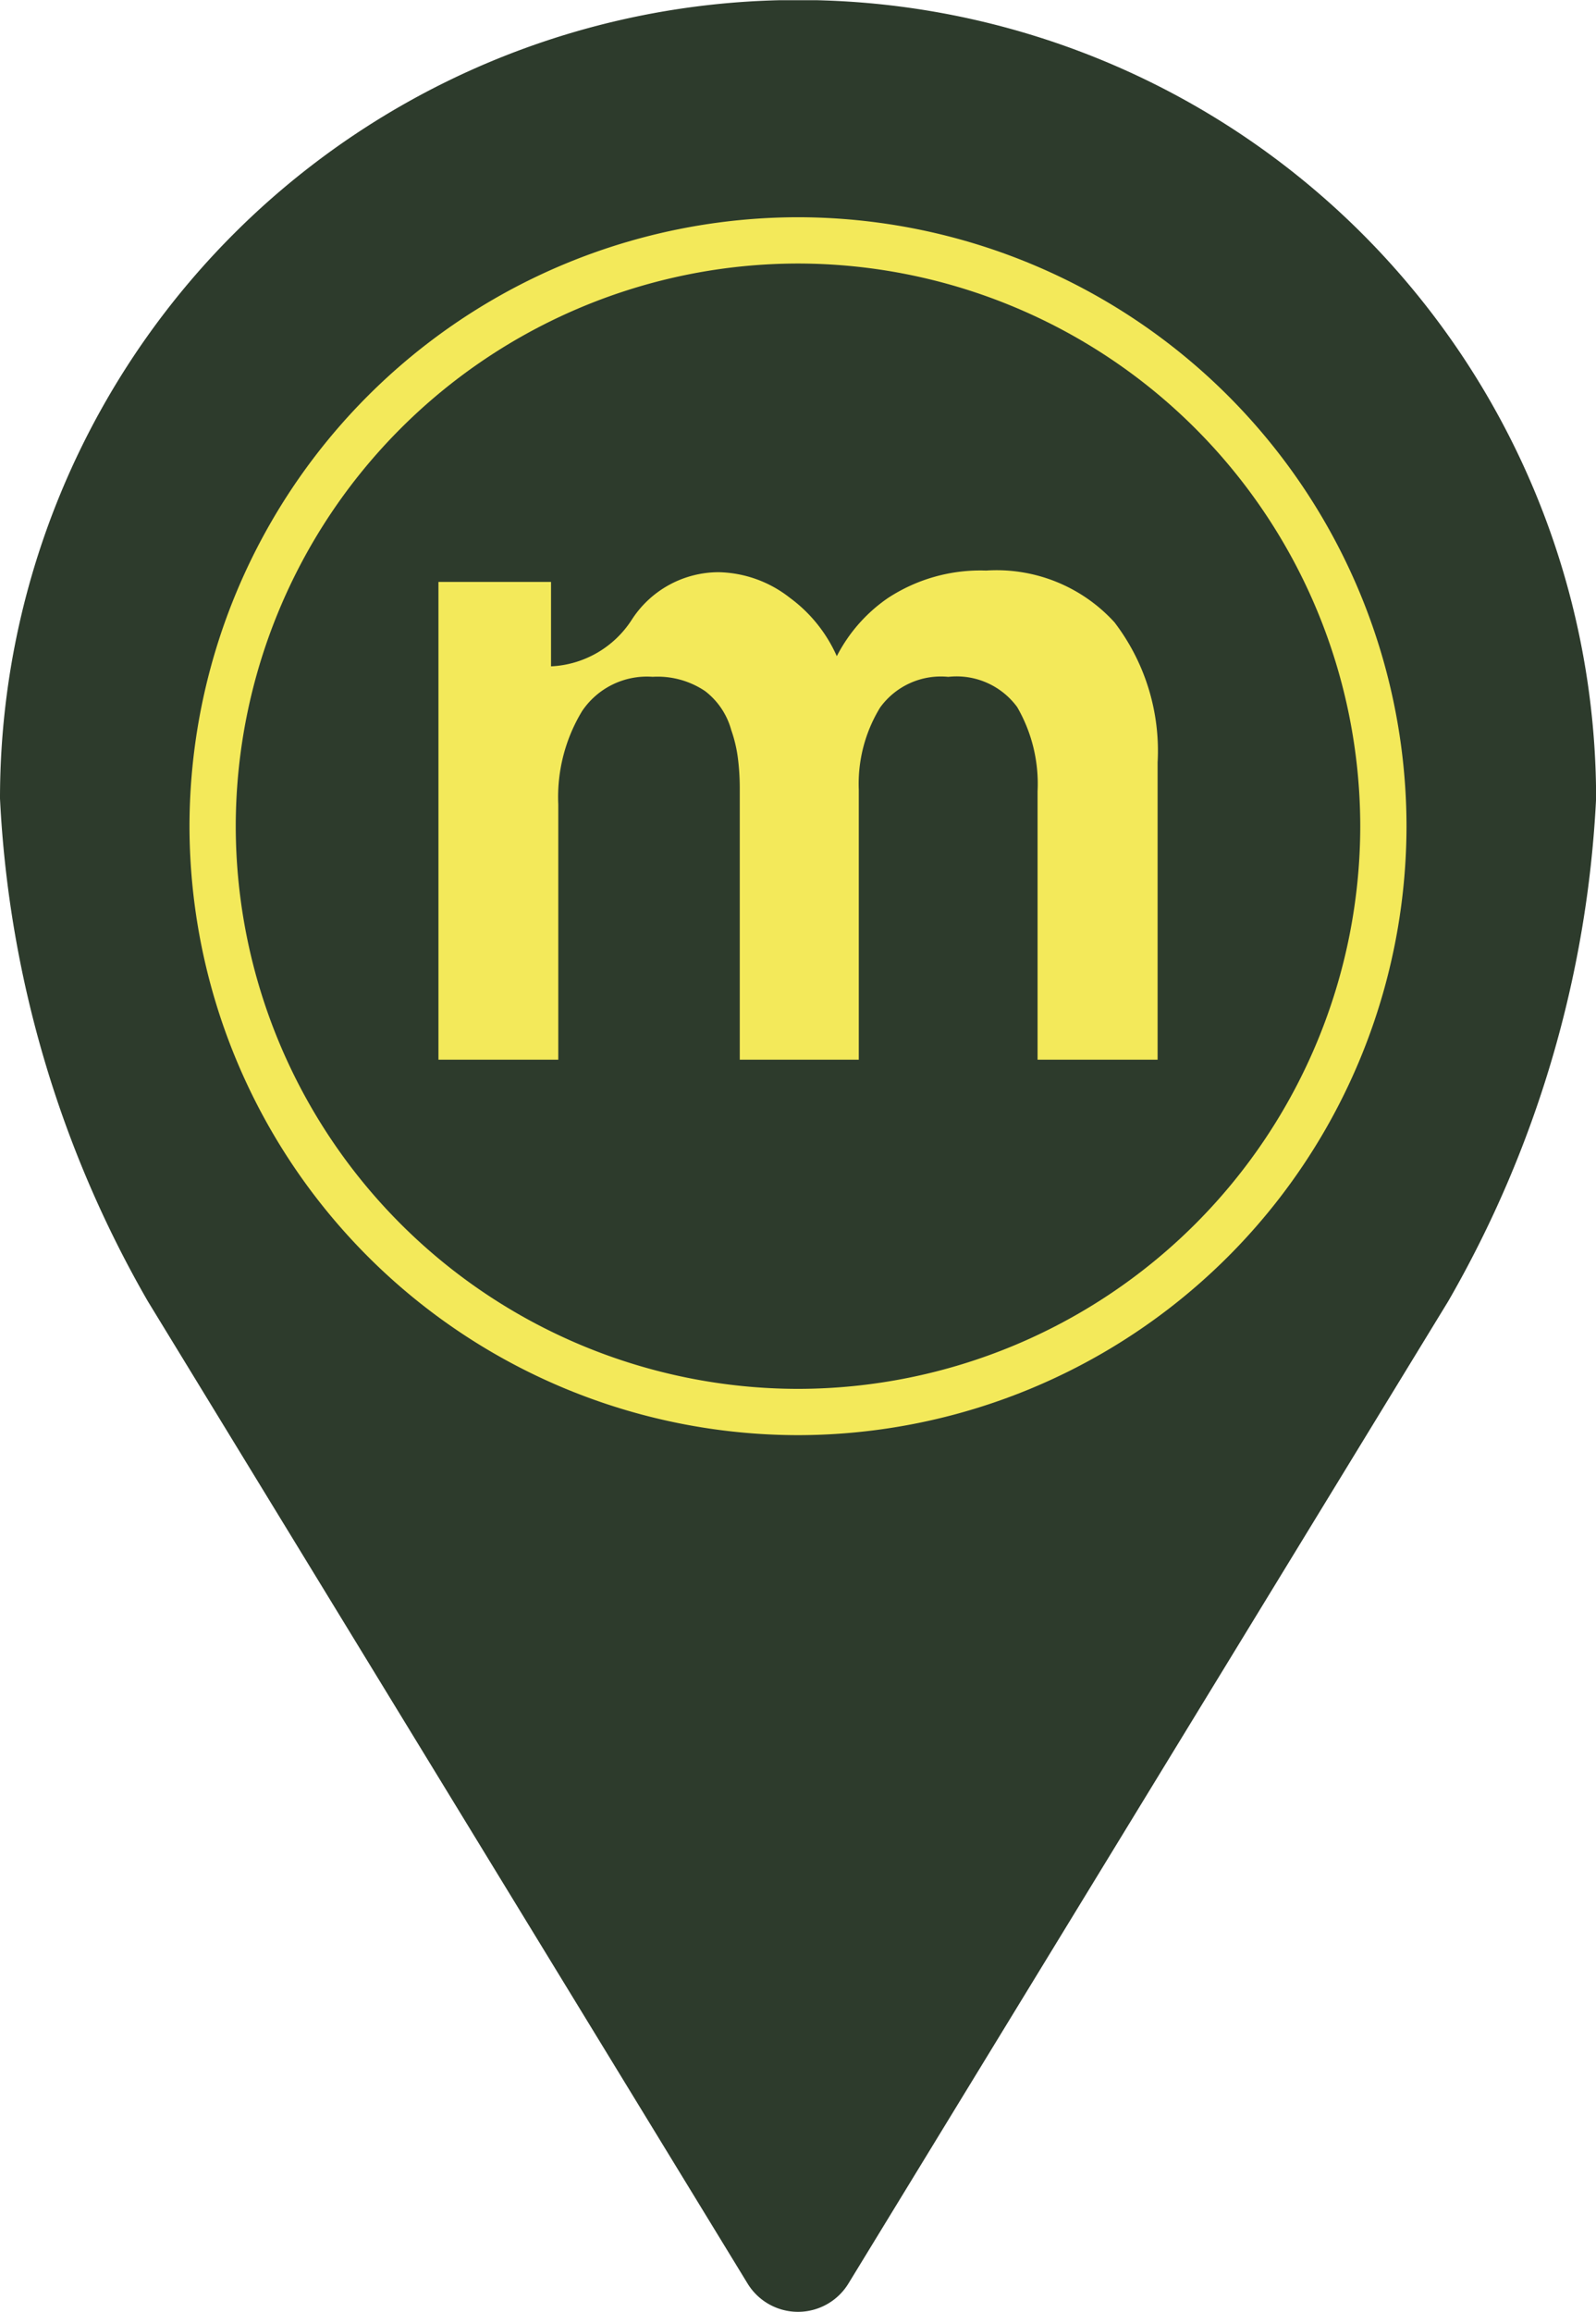
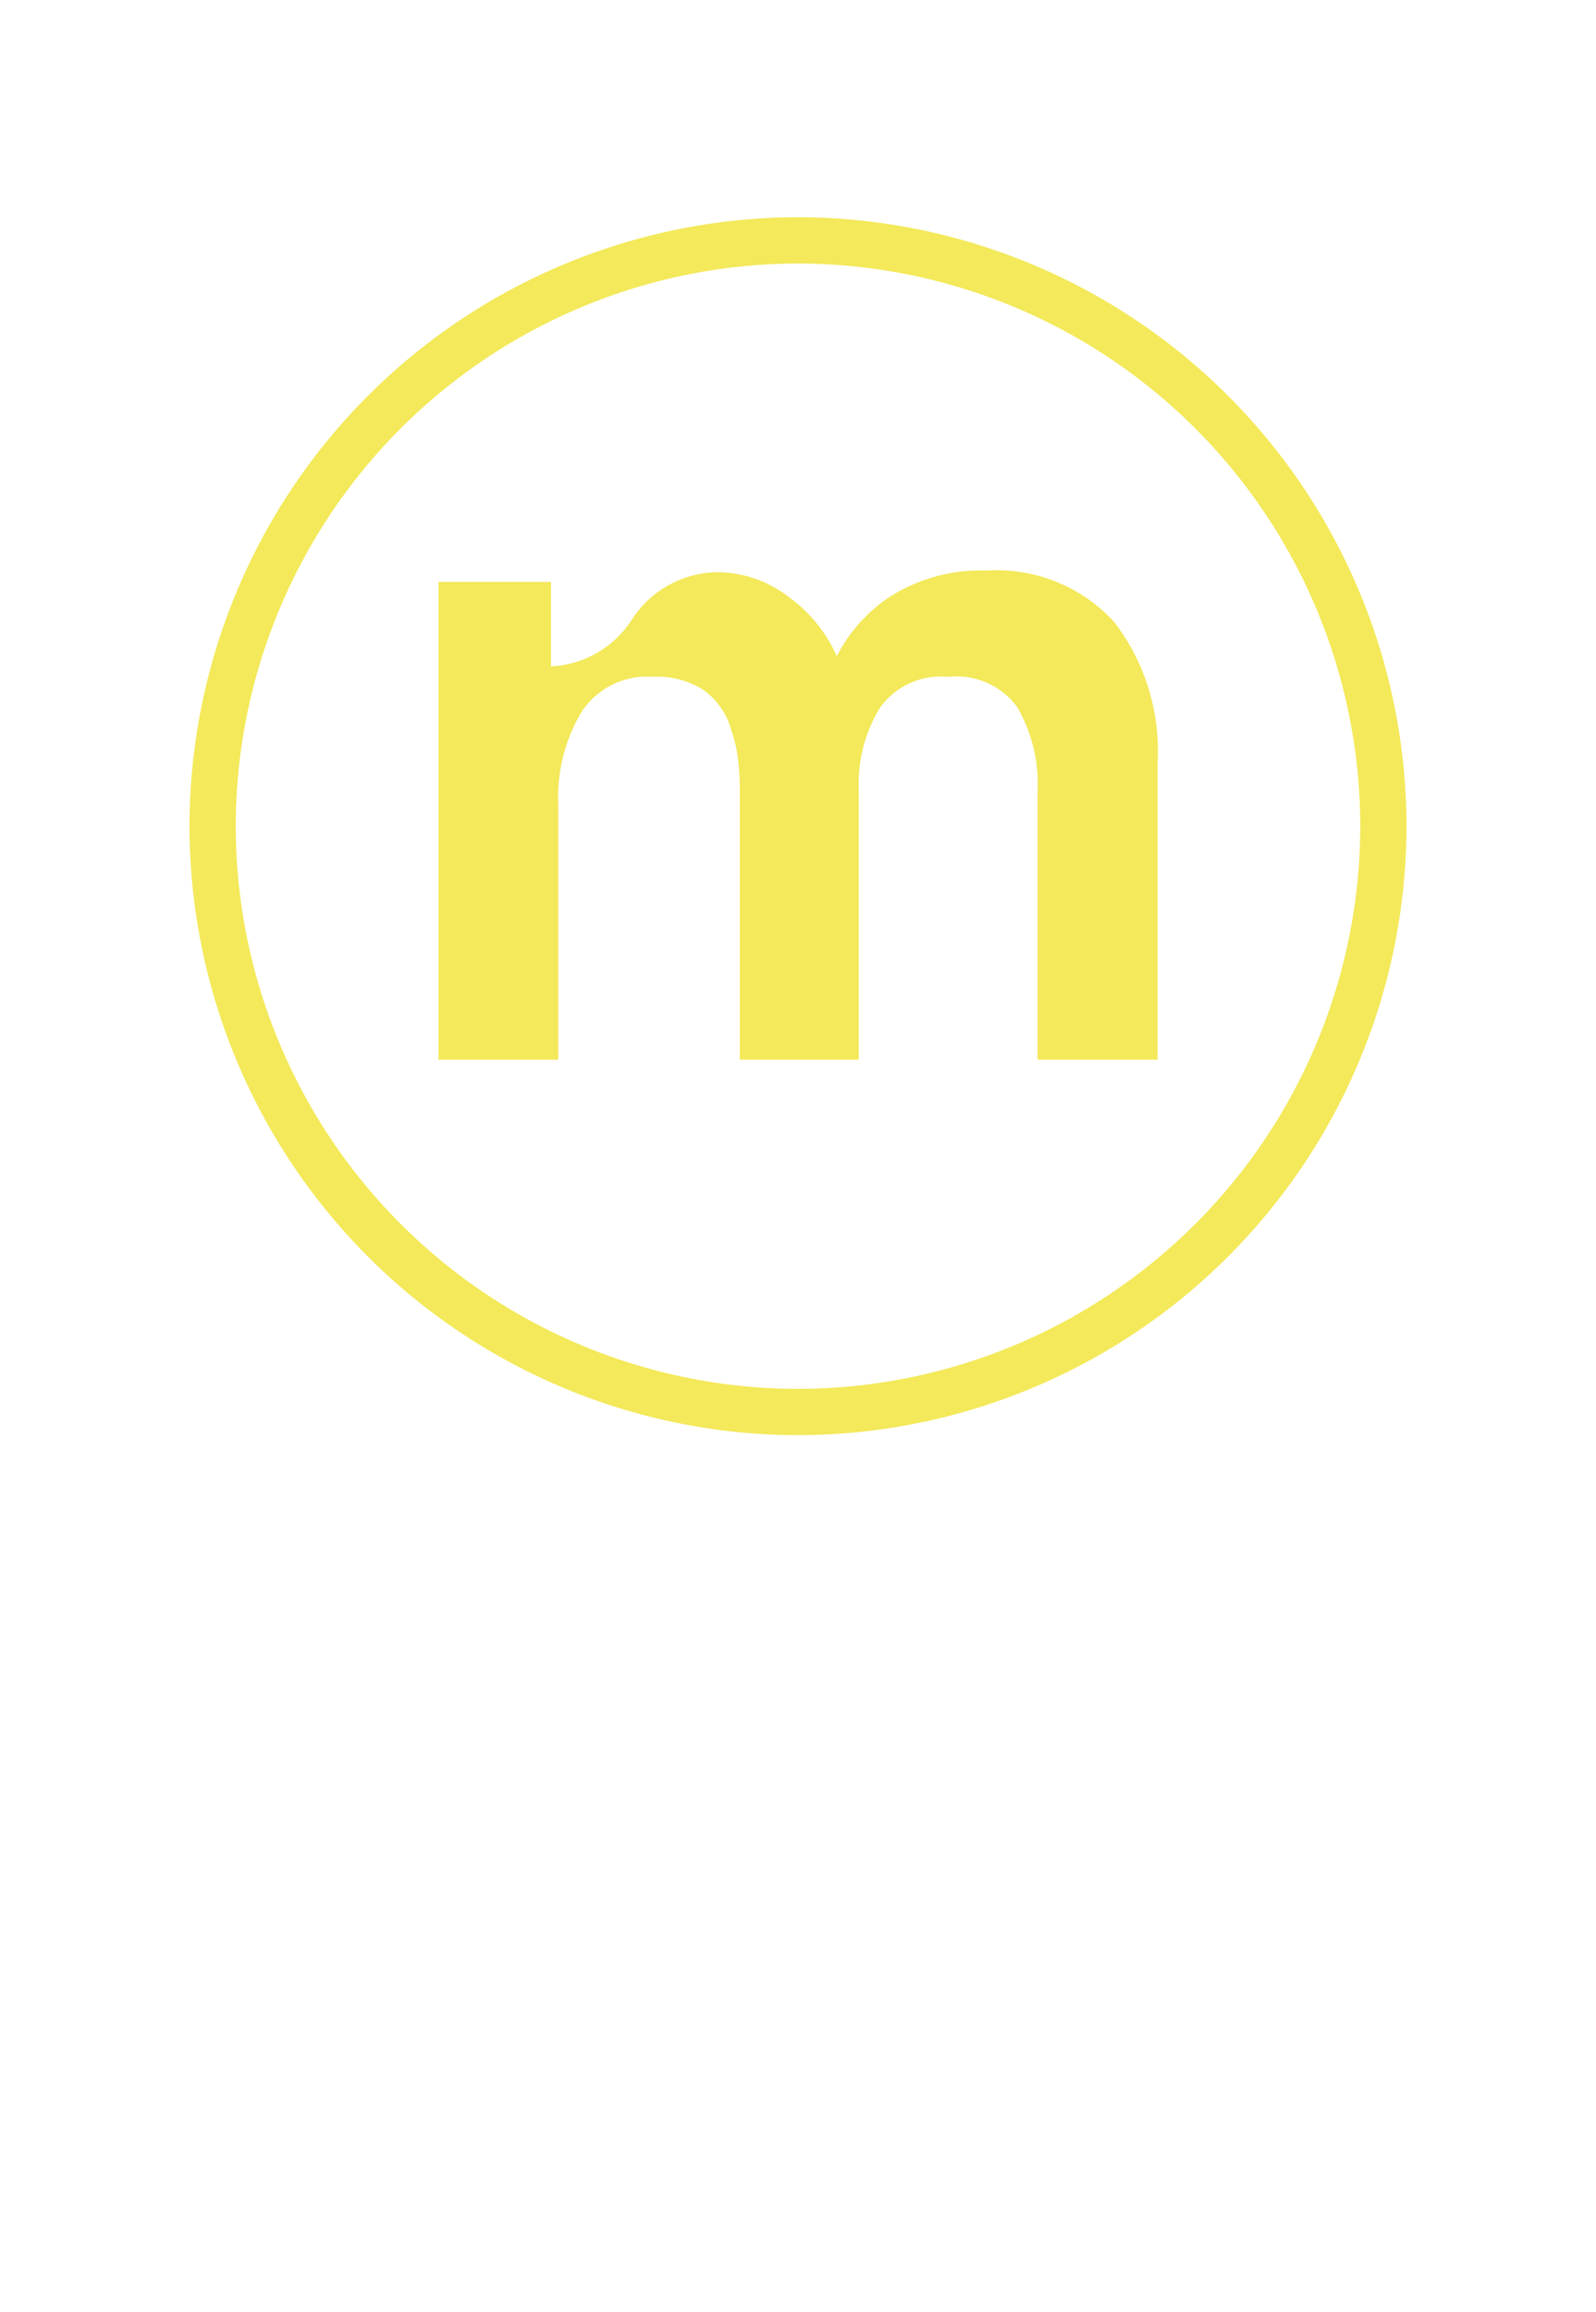
<svg xmlns="http://www.w3.org/2000/svg" width="31.298" height="45.304">
  <defs>
    <clipPath id="a">
      <path fill="none" d="M0 0h31.3v-45.3H0Z" />
    </clipPath>
  </defs>
  <g clip-path="url(#a)" transform="translate(0 45.304)">
-     <path fill="#2d3b2c" d="M15.649-45.304A15.649 15.649 0 0 0 0-29.655a21.859 21.859 0 0 0 2.9 9.853L14.66-.555a1.159 1.159 0 0 0 1.978 0L28.4-19.804a21.862 21.862 0 0 0 2.9-9.853 15.649 15.649 0 0 0-15.651-15.647" />
    <path fill="#f3e95a" d="M15.649-17.18A11.947 11.947 0 0 1 3.716-29.113a11.947 11.947 0 0 1 11.933-11.934 11.947 11.947 0 0 1 11.933 11.934A11.947 11.947 0 0 1 15.649-17.18m0-22.96A11.039 11.039 0 0 0 4.623-29.113a11.039 11.039 0 0 0 11.026 11.026 11.039 11.039 0 0 0 11.026-11.026A11.039 11.039 0 0 0 15.649-40.14" />
    <path fill="#f3e95a" d="M21.855-33.109a3.127 3.127 0 0 0-2.517-1.014 3.305 3.305 0 0 0-1.928.54 3.092 3.092 0 0 0-1 1.138 2.855 2.855 0 0 0-.923-1.146 2.333 2.333 0 0 0-1.391-.5 2.03 2.03 0 0 0-1.709.935 1.992 1.992 0 0 1-1.581.91v-1.655H8.598v9.363h2.35v-5.005a3.247 3.247 0 0 1 .467-1.826 1.532 1.532 0 0 1 1.383-.672 1.67 1.67 0 0 1 1.029.28 1.44 1.44 0 0 1 .513.764 2.682 2.682 0 0 1 .128.532 4.689 4.689 0 0 1 .039.59v5.337h2.334v-5.289a2.862 2.862 0 0 1 .419-1.613 1.471 1.471 0 0 1 1.336-.6 1.474 1.474 0 0 1 1.351.592 3 3 0 0 1 .4 1.653v5.257h2.354v-5.826a4.144 4.144 0 0 0-.846-2.745" />
  </g>
</svg>